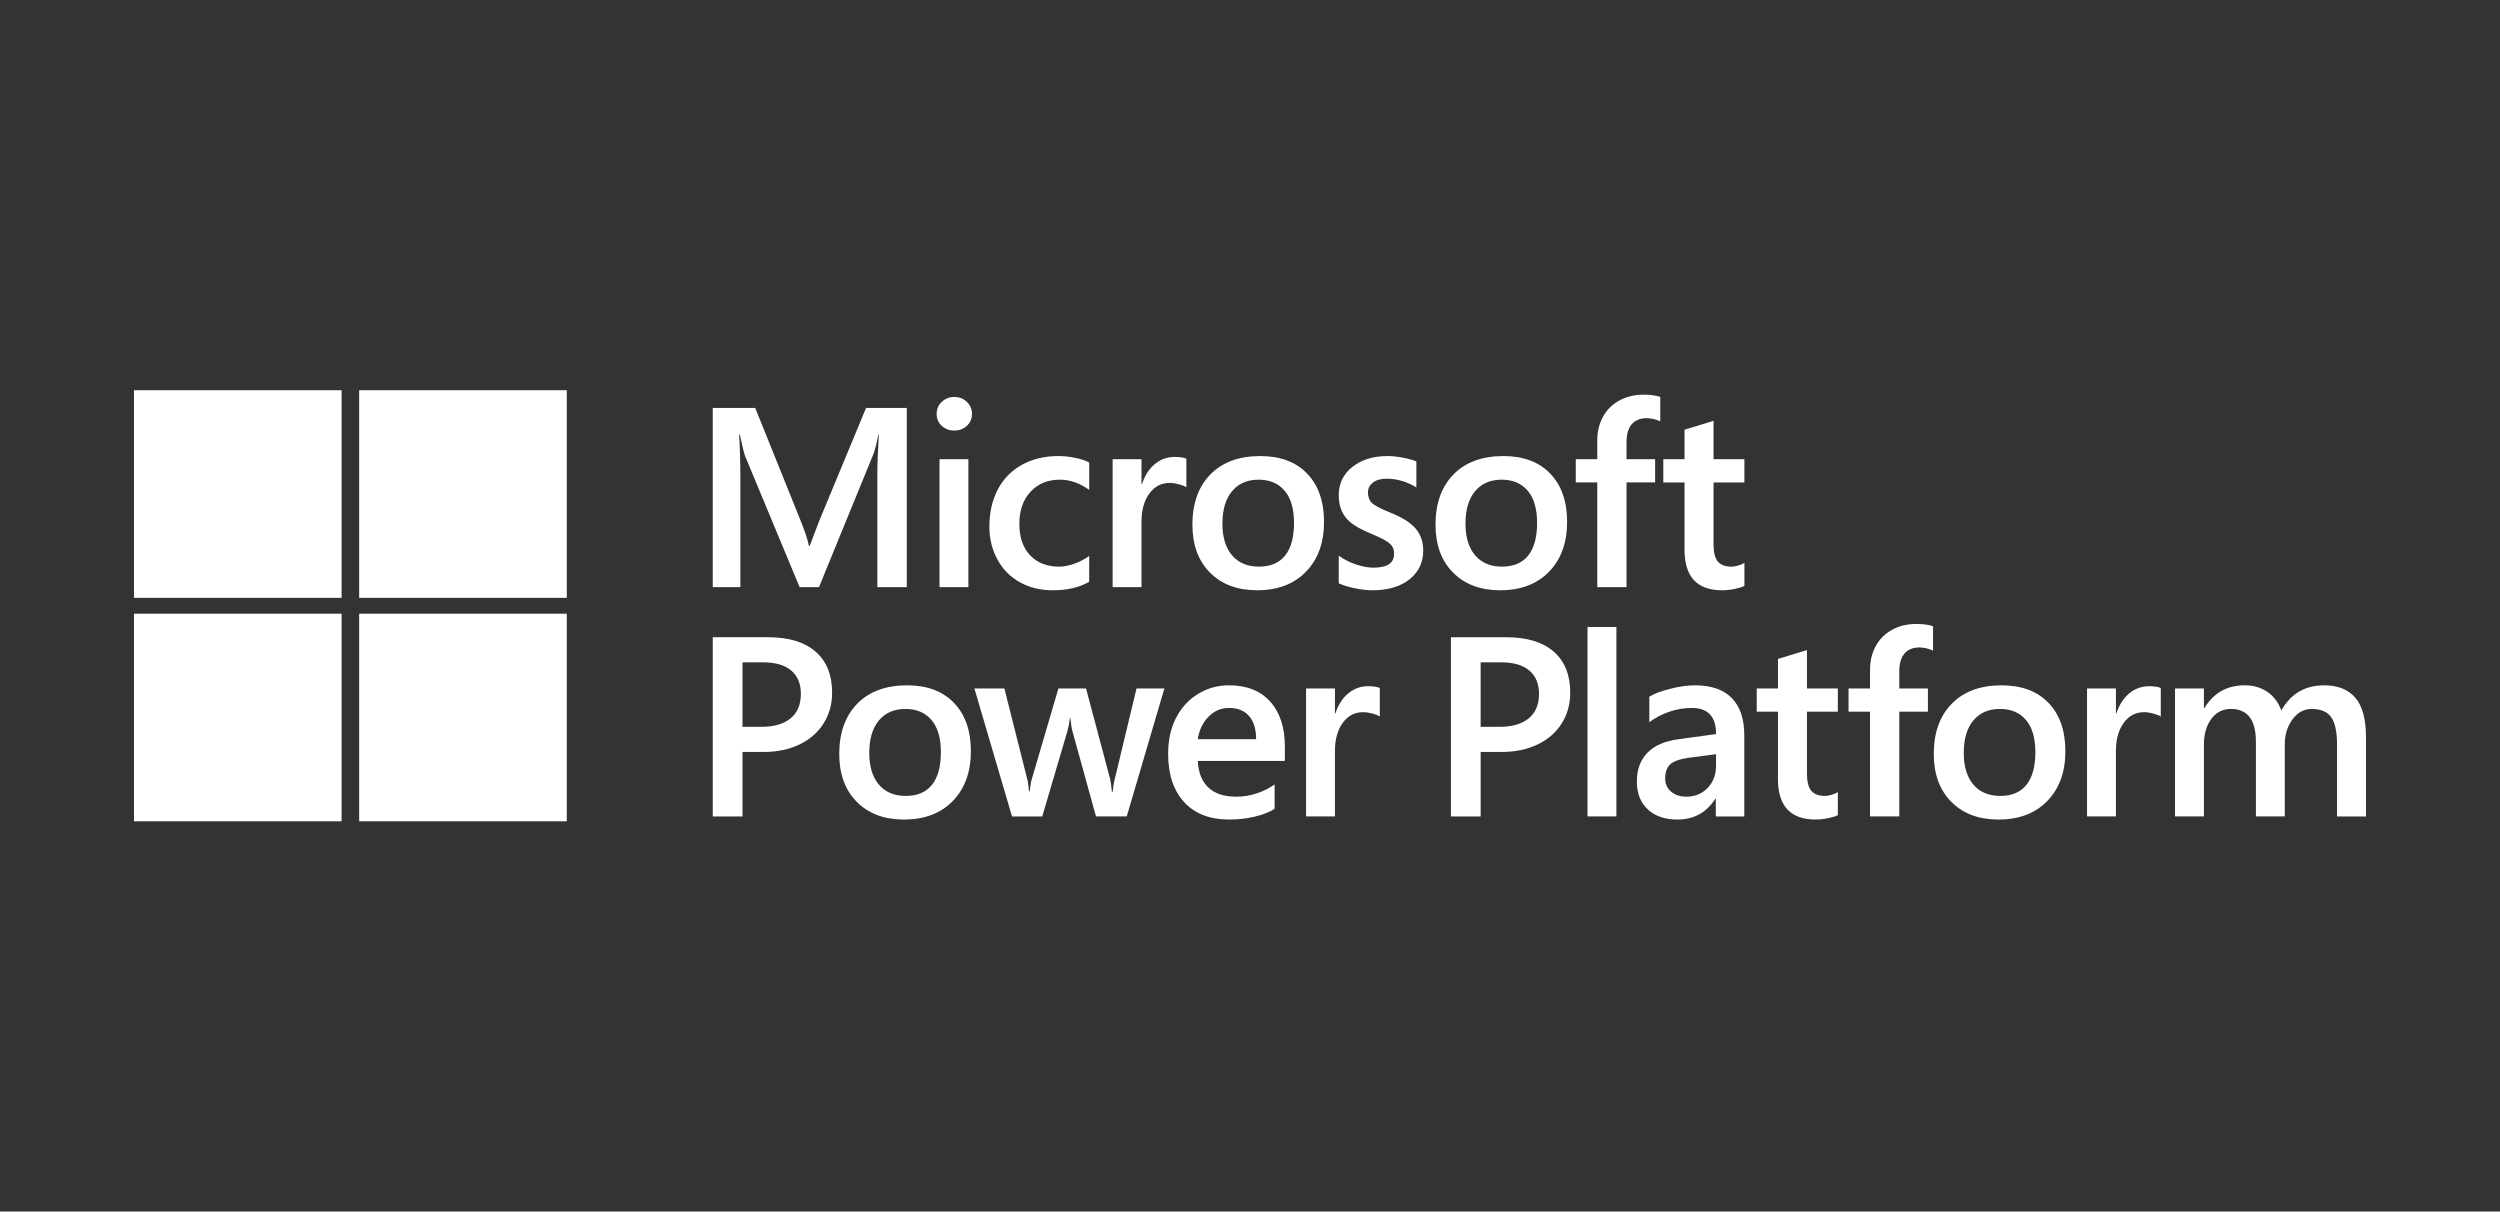
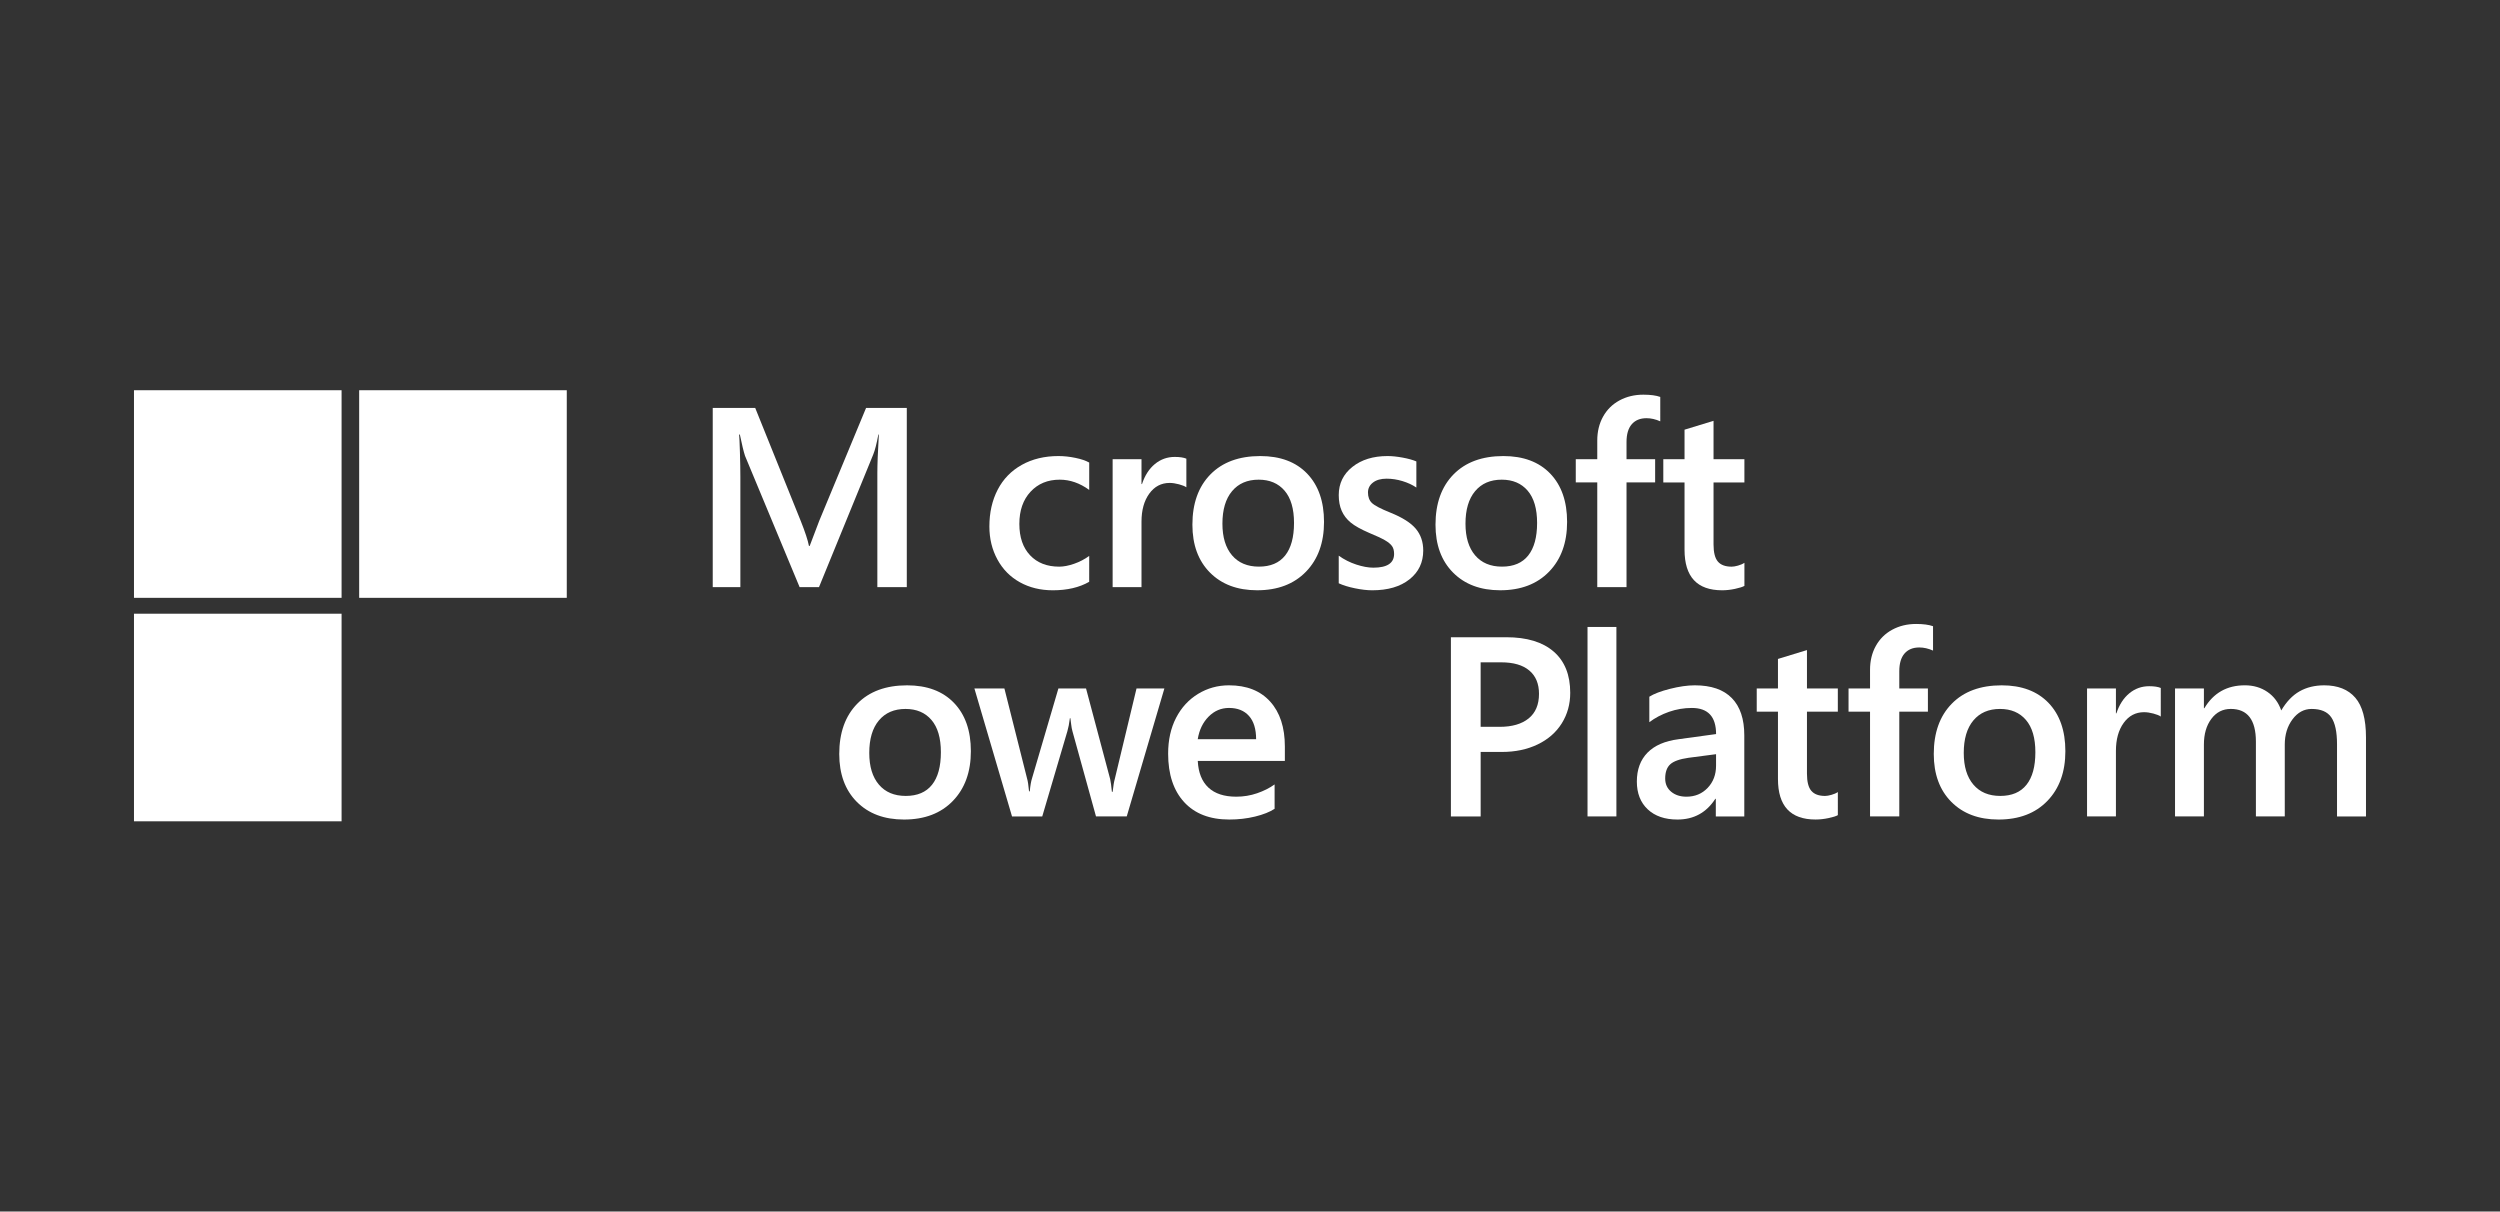
<svg xmlns="http://www.w3.org/2000/svg" version="1.1" id="MS_Power_Platform_White_" x="0px" y="0px" viewBox="0 0 130 63" style="enable-background:new 0 0 130 63;">
  <rect x="0" y="0" width="130" height="63" fill="#333333" stroke="none" />
  <style type="text/css"> .st0_MS_Power_Platform_White_{fill:#FFFFFF;} </style>
  <g>
    <rect x="6.967" y="20.292" class="st0_MS_Power_Platform_White_" width="10.795" height="10.795" />
    <rect x="18.677" y="20.292" class="st0_MS_Power_Platform_White_" width="10.795" height="10.795" />
    <rect x="6.967" y="31.913" class="st0_MS_Power_Platform_White_" width="10.795" height="10.795" />
-     <rect x="18.677" y="31.913" class="st0_MS_Power_Platform_White_" width="10.795" height="10.795" />
  </g>
  <g>
    <path class="st0_MS_Power_Platform_White_" d="M45.622,30.532v-5.933c0-0.451,0.026-1.118,0.078-2.002h-0.026c-0.087,0.468-0.175,0.815-0.267,1.04 l-2.82,6.895H41.58l-2.84-6.83c-0.074-0.229-0.163-0.598-0.267-1.105h-0.039c0.013,0.117,0.027,0.423,0.042,0.917 c0.015,0.494,0.023,0.921,0.023,1.28v5.738h-1.437v-9.319h2.209l2.372,5.888c0.226,0.567,0.366,0.997,0.422,1.287h0.039l0.494-1.3 l2.437-5.875h2.118v9.319H45.622z" />
-     <path class="st0_MS_Power_Platform_White_" d="M50.544,21.525c0,0.247-0.09,0.453-0.27,0.618s-0.397,0.247-0.653,0.247c-0.255,0-0.472-0.083-0.65-0.247 s-0.266-0.371-0.266-0.618c0-0.251,0.09-0.461,0.27-0.63s0.396-0.253,0.646-0.253c0.264,0,0.484,0.087,0.66,0.26 C50.457,21.075,50.544,21.283,50.544,21.525z M48.855,30.532v-6.655h1.501v6.655H48.855z" />
    <path class="st0_MS_Power_Platform_White_" d="M56.639,30.253c-0.511,0.294-1.142,0.442-1.891,0.442c-0.641,0-1.212-0.139-1.712-0.416 c-0.5-0.277-0.89-0.671-1.169-1.183s-0.419-1.083-0.419-1.716c0-0.724,0.144-1.362,0.432-1.917s0.707-0.985,1.254-1.29 c0.548-0.306,1.184-0.458,1.907-0.458c0.282,0,0.574,0.031,0.877,0.094c0.303,0.062,0.543,0.144,0.721,0.244v1.423 c-0.489-0.355-1-0.533-1.534-0.533c-0.624,0-1.129,0.209-1.517,0.627c-0.388,0.418-0.582,0.976-0.582,1.674 c0,0.693,0.186,1.237,0.559,1.631c0.373,0.395,0.877,0.591,1.514,0.591c0.229,0,0.487-0.05,0.773-0.149s0.548-0.236,0.786-0.409 V30.253z" />
    <path class="st0_MS_Power_Platform_White_" d="M61.691,25.34c-0.078-0.056-0.206-0.108-0.383-0.156c-0.178-0.048-0.34-0.072-0.487-0.072 c-0.438,0-0.791,0.187-1.06,0.559s-0.403,0.858-0.403,1.456v3.405h-1.501v-6.655h1.501v1.293h0.026 c0.147-0.446,0.37-0.793,0.669-1.04c0.299-0.247,0.644-0.37,1.034-0.37c0.26,0,0.461,0.03,0.604,0.091V25.34z" />
    <path class="st0_MS_Power_Platform_White_" d="M68.849,27.14c0,1.079-0.312,1.941-0.936,2.586s-1.472,0.968-2.541,0.968c-1.027,0-1.845-0.307-2.454-0.92 c-0.608-0.613-0.913-1.443-0.913-2.492c0-1.104,0.312-1.976,0.936-2.612s1.488-0.955,2.593-0.955c1.04,0,1.853,0.304,2.438,0.913 C68.557,25.237,68.849,26.074,68.849,27.14z M67.289,27.192c0-0.736-0.164-1.295-0.491-1.677c-0.327-0.381-0.776-0.572-1.348-0.572 c-0.589,0-1.05,0.199-1.384,0.598c-0.333,0.398-0.5,0.961-0.5,1.689c0,0.706,0.167,1.255,0.5,1.647 c0.334,0.392,0.799,0.588,1.397,0.588c0.602,0,1.057-0.192,1.364-0.578S67.289,27.937,67.289,27.192z" />
    <path class="st0_MS_Power_Platform_White_" d="M74.008,28.628c0,0.62-0.238,1.119-0.715,1.498c-0.477,0.379-1.122,0.569-1.937,0.569 c-0.265,0-0.564-0.035-0.9-0.104s-0.616-0.156-0.842-0.26v-1.436c0.277,0.199,0.581,0.353,0.91,0.461s0.626,0.163,0.891,0.163 c0.719,0,1.078-0.238,1.078-0.715c0-0.169-0.035-0.304-0.107-0.406c-0.071-0.102-0.194-0.204-0.37-0.306 c-0.176-0.102-0.447-0.229-0.815-0.38c-0.434-0.187-0.755-0.366-0.965-0.54s-0.366-0.377-0.468-0.611 c-0.103-0.234-0.153-0.507-0.153-0.819c0-0.598,0.236-1.085,0.709-1.462c0.472-0.377,1.083-0.565,1.832-0.565 c0.229,0,0.491,0.027,0.783,0.081c0.293,0.054,0.529,0.12,0.712,0.198v1.358c-0.204-0.139-0.444-0.25-0.722-0.335 s-0.553-0.126-0.825-0.126c-0.299,0-0.535,0.067-0.708,0.201c-0.174,0.134-0.261,0.306-0.261,0.514 c0,0.234,0.068,0.417,0.205,0.549c0.137,0.132,0.458,0.3,0.965,0.504c0.624,0.251,1.063,0.531,1.319,0.838 S74.008,28.182,74.008,28.628z" />
    <path class="st0_MS_Power_Platform_White_" d="M81.489,27.14c0,1.079-0.312,1.941-0.936,2.586s-1.472,0.968-2.541,0.968c-1.027,0-1.845-0.307-2.453-0.92 c-0.609-0.613-0.913-1.443-0.913-2.492c0-1.104,0.312-1.976,0.936-2.612s1.488-0.955,2.593-0.955c1.04,0,1.853,0.304,2.438,0.913 C81.197,25.237,81.489,26.074,81.489,27.14z M79.929,27.192c0-0.736-0.164-1.295-0.491-1.677c-0.327-0.381-0.776-0.572-1.348-0.572 c-0.59,0-1.051,0.199-1.385,0.598c-0.333,0.398-0.5,0.961-0.5,1.689c0,0.706,0.167,1.255,0.5,1.647 c0.334,0.392,0.8,0.588,1.397,0.588c0.603,0,1.057-0.192,1.364-0.578S79.929,27.937,79.929,27.192z" />
    <path class="st0_MS_Power_Platform_White_" d="M86.334,21.909c-0.243-0.108-0.481-0.163-0.715-0.163c-0.33,0-0.585,0.105-0.768,0.315 c-0.182,0.21-0.272,0.519-0.272,0.926v0.89h1.488v1.209h-1.488v5.446h-1.521v-5.446h-1.118v-1.209h1.118v-0.975 c0-0.463,0.101-0.876,0.302-1.238s0.485-0.643,0.852-0.842s0.78-0.299,1.244-0.299c0.368,0,0.661,0.039,0.878,0.117V21.909z" />
    <path class="st0_MS_Power_Platform_White_" d="M90.709,30.467c-0.091,0.052-0.253,0.103-0.484,0.153s-0.456,0.075-0.673,0.075 c-1.304,0-1.956-0.702-1.956-2.105v-3.503h-1.104v-1.209h1.104v-1.534l1.508-0.461v1.995h1.605v1.209h-1.605v3.223 c0,0.42,0.076,0.718,0.228,0.894c0.151,0.176,0.39,0.263,0.715,0.263c0.087,0,0.196-0.018,0.328-0.055 c0.132-0.037,0.244-0.085,0.335-0.146V30.467z" />
  </g>
  <g>
-     <path class="st0_MS_Power_Platform_White_" d="M43.27,36.027c0,0.589-0.147,1.118-0.442,1.589c-0.295,0.47-0.713,0.835-1.254,1.095s-1.161,0.39-1.859,0.39 H38.61v3.354h-1.547v-9.319h2.879c1.07,0,1.892,0.249,2.466,0.748C42.983,34.38,43.27,35.095,43.27,36.027z M41.645,36.079 c0-0.524-0.168-0.929-0.503-1.212c-0.336-0.284-0.824-0.426-1.465-0.426H38.61v3.354h0.994c0.641,0,1.142-0.146,1.501-0.436 C41.465,37.069,41.645,36.642,41.645,36.079z" />
    <path class="st0_MS_Power_Platform_White_" d="M50.485,39.061c0,1.079-0.312,1.941-0.936,2.587c-0.624,0.646-1.471,0.968-2.541,0.968 c-1.027,0-1.845-0.306-2.454-0.919c-0.608-0.613-0.913-1.444-0.913-2.492c0-1.105,0.312-1.976,0.936-2.612 c0.624-0.638,1.488-0.956,2.593-0.956c1.04,0,1.852,0.305,2.437,0.913C50.193,37.159,50.485,37.996,50.485,39.061z M48.926,39.114 c0-0.737-0.164-1.296-0.491-1.677c-0.327-0.382-0.777-0.572-1.349-0.572c-0.589,0-1.05,0.199-1.384,0.598 c-0.333,0.398-0.5,0.962-0.5,1.689c0,0.707,0.167,1.256,0.5,1.647c0.334,0.393,0.799,0.589,1.397,0.589 c0.602,0,1.057-0.193,1.365-0.579C48.772,40.424,48.926,39.859,48.926,39.114z" />
    <path class="st0_MS_Power_Platform_White_" d="M58.591,42.454h-1.599l-1.222-4.419c-0.03-0.104-0.053-0.225-0.068-0.36c-0.016-0.137-0.029-0.246-0.042-0.329 h-0.026c-0.035,0.277-0.078,0.503-0.13,0.677l-1.307,4.432h-1.572l-1.956-6.654h1.56l1.183,4.698 c0.035,0.112,0.067,0.329,0.098,0.649h0.039c0.026-0.294,0.065-0.52,0.117-0.676l1.371-4.672h1.437l1.254,4.711 c0.03,0.139,0.061,0.36,0.091,0.663h0.039c0.034-0.312,0.071-0.533,0.11-0.663l1.131-4.711h1.449L58.591,42.454z" />
    <path class="st0_MS_Power_Platform_White_" d="M62.284,39.568c0.03,0.607,0.214,1.068,0.552,1.385s0.821,0.475,1.449,0.475c0.377,0,0.739-0.06,1.085-0.179 c0.346-0.119,0.649-0.272,0.909-0.459v1.268c-0.251,0.165-0.589,0.299-1.013,0.403c-0.425,0.104-0.873,0.155-1.345,0.155 c-1.01,0-1.792-0.302-2.346-0.906s-0.832-1.443-0.832-2.519c0-0.71,0.138-1.332,0.413-1.864c0.275-0.533,0.657-0.948,1.144-1.245 s1.023-0.445,1.608-0.445c0.918,0,1.632,0.282,2.141,0.845c0.509,0.563,0.764,1.344,0.764,2.34v0.747H62.284z M65.318,38.437 c0-0.528-0.124-0.931-0.371-1.208c-0.247-0.277-0.593-0.416-1.04-0.416c-0.407,0-0.76,0.15-1.059,0.451 c-0.299,0.302-0.488,0.692-0.565,1.173H65.318z" />
-     <path class="st0_MS_Power_Platform_White_" d="M71.75,37.261c-0.078-0.057-0.206-0.108-0.384-0.156s-0.34-0.071-0.487-0.071c-0.438,0-0.791,0.187-1.06,0.559 c-0.269,0.373-0.402,0.858-0.402,1.456v3.405h-1.502v-6.654h1.502v1.293h0.025c0.147-0.446,0.371-0.793,0.67-1.04 s0.643-0.37,1.033-0.37c0.26,0,0.461,0.03,0.604,0.091V37.261z" />
    <path class="st0_MS_Power_Platform_White_" d="M81.652,36.027c0,0.589-0.147,1.118-0.441,1.589c-0.295,0.47-0.713,0.835-1.255,1.095 c-0.541,0.26-1.161,0.39-1.858,0.39h-1.104v3.354h-1.547v-9.319h2.879c1.07,0,1.893,0.249,2.467,0.748 C81.365,34.38,81.652,35.095,81.652,36.027z M80.028,36.079c0-0.524-0.168-0.929-0.504-1.212c-0.336-0.284-0.824-0.426-1.466-0.426 h-1.065v3.354h0.994c0.642,0,1.142-0.146,1.501-0.436S80.028,36.642,80.028,36.079z" />
    <path class="st0_MS_Power_Platform_White_" d="M82.551,42.454v-9.852h1.502v9.852H82.551z" />
    <path class="st0_MS_Power_Platform_White_" d="M89.222,42.454v-0.916h-0.025c-0.464,0.719-1.12,1.078-1.97,1.078c-0.654,0-1.17-0.177-1.547-0.532 s-0.564-0.836-0.564-1.443c0-0.623,0.184-1.124,0.552-1.501s0.91-0.61,1.625-0.702l1.943-0.266c0-0.906-0.421-1.358-1.261-1.358 c-0.408,0-0.803,0.067-1.187,0.201c-0.384,0.135-0.725,0.314-1.023,0.539v-1.325c0.238-0.151,0.597-0.288,1.075-0.409 s0.909-0.183,1.29-0.183c0.854,0,1.496,0.223,1.927,0.666c0.432,0.444,0.646,1.089,0.646,1.934v4.218H89.222z M86.59,40.485 c0,0.285,0.104,0.515,0.312,0.686c0.207,0.171,0.472,0.257,0.792,0.257c0.446,0,0.814-0.153,1.105-0.459 c0.29-0.305,0.436-0.689,0.436-1.153v-0.598l-1.437,0.188c-0.455,0.065-0.771,0.178-0.945,0.338 C86.678,39.904,86.59,40.151,86.59,40.485z" />
    <path class="st0_MS_Power_Platform_White_" d="M95.567,42.388c-0.091,0.053-0.253,0.104-0.484,0.153s-0.456,0.074-0.673,0.074 c-1.304,0-1.956-0.701-1.956-2.105v-3.503h-1.104v-1.208h1.104v-1.534l1.508-0.461v1.995h1.605v1.208h-1.605v3.224 c0,0.42,0.076,0.718,0.228,0.894s0.39,0.264,0.715,0.264c0.087,0,0.196-0.019,0.328-0.056s0.244-0.085,0.335-0.146V42.388z" />
    <path class="st0_MS_Power_Platform_White_" d="M100.518,33.83c-0.243-0.107-0.481-0.162-0.715-0.162c-0.33,0-0.585,0.105-0.768,0.315 c-0.182,0.21-0.272,0.519-0.272,0.926v0.891h1.488v1.208h-1.488v5.446h-1.521v-5.446h-1.118v-1.208h1.118v-0.976 c0-0.463,0.101-0.876,0.302-1.237c0.201-0.362,0.485-0.643,0.852-0.842s0.78-0.299,1.244-0.299c0.368,0,0.661,0.039,0.878,0.117 V33.83z" />
    <path class="st0_MS_Power_Platform_White_" d="M107.399,39.061c0,1.079-0.312,1.941-0.936,2.587s-1.472,0.968-2.541,0.968c-1.027,0-1.845-0.306-2.453-0.919 c-0.609-0.613-0.913-1.444-0.913-2.492c0-1.105,0.312-1.976,0.936-2.612c0.624-0.638,1.488-0.956,2.593-0.956 c1.04,0,1.853,0.305,2.438,0.913C107.107,37.159,107.399,37.996,107.399,39.061z M105.839,39.114c0-0.737-0.164-1.296-0.491-1.677 c-0.327-0.382-0.776-0.572-1.348-0.572c-0.59,0-1.051,0.199-1.385,0.598c-0.333,0.398-0.5,0.962-0.5,1.689 c0,0.707,0.167,1.256,0.5,1.647c0.334,0.393,0.8,0.589,1.397,0.589c0.603,0,1.057-0.193,1.364-0.579 C105.685,40.424,105.839,39.859,105.839,39.114z" />
    <path class="st0_MS_Power_Platform_White_" d="M112.361,37.261c-0.078-0.057-0.206-0.108-0.384-0.156s-0.34-0.071-0.487-0.071 c-0.438,0-0.791,0.187-1.06,0.559c-0.269,0.373-0.402,0.858-0.402,1.456v3.405h-1.502v-6.654h1.502v1.293h0.025 c0.147-0.446,0.371-0.793,0.67-1.04s0.643-0.37,1.033-0.37c0.26,0,0.461,0.03,0.604,0.091V37.261z" />
    <path class="st0_MS_Power_Platform_White_" d="M121.525,42.454v-3.756c0-0.642-0.1-1.107-0.299-1.397s-0.54-0.436-1.021-0.436 c-0.395,0-0.726,0.18-0.994,0.539c-0.269,0.36-0.403,0.798-0.403,1.313v3.736h-1.501v-3.886c0-1.136-0.436-1.703-1.307-1.703 c-0.416,0-0.753,0.172-1.01,0.517c-0.258,0.345-0.387,0.79-0.387,1.336v3.736h-1.502v-6.654h1.502v1.026h0.025 c0.473-0.793,1.174-1.189,2.105-1.189c0.446,0,0.838,0.115,1.174,0.345c0.335,0.229,0.574,0.55,0.718,0.962 c0.269-0.455,0.586-0.786,0.952-0.994s0.794-0.312,1.283-0.312c0.706,0,1.244,0.215,1.615,0.644 c0.37,0.429,0.556,1.116,0.556,2.061v4.113H121.525z" />
  </g>
</svg>